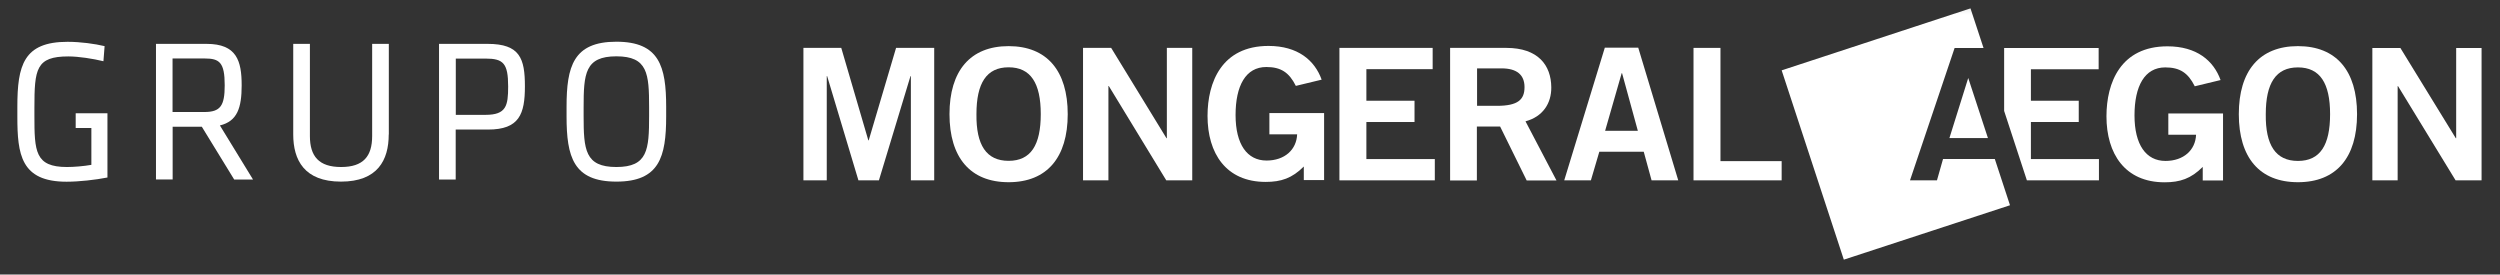
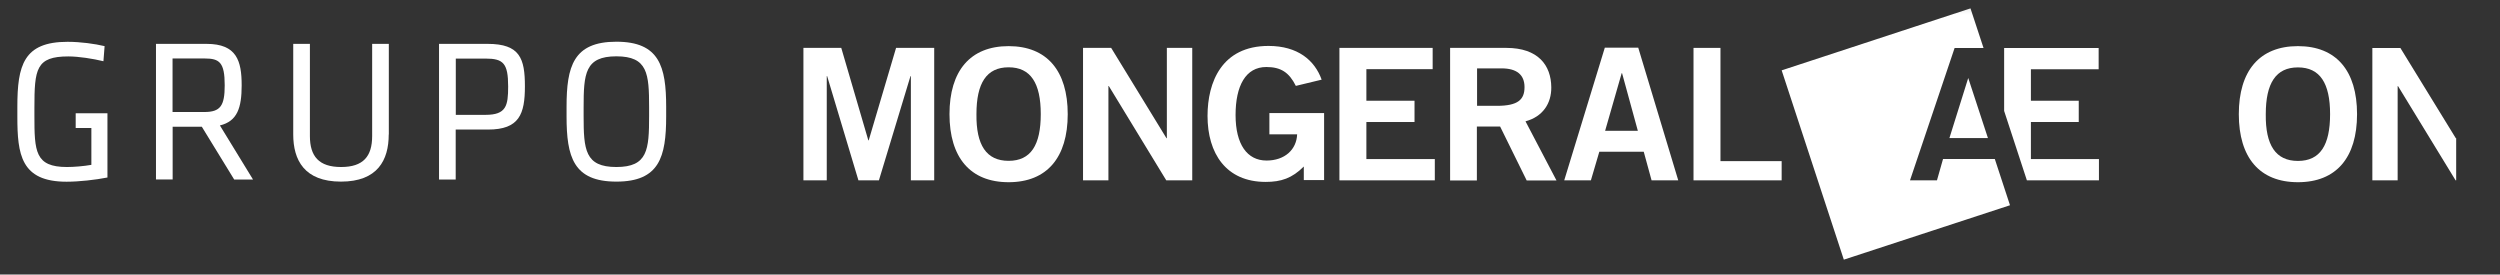
<svg xmlns="http://www.w3.org/2000/svg" width="255" height="28" viewBox="0 0 255 28" fill="none">
  <rect x="0" y="0" width="255" height="28" fill="#333333" stroke="none" />
  <mask id="mask0_404_21461" style="mask-type:luminance" maskUnits="userSpaceOnUse" x="0" y="0" width="255" height="28">
    <path d="M254.5 0.125H0.5V27.125H254.5V0.125Z" fill="white" />
  </mask>
  <g mask="url(#mask0_404_21461)">
    <path d="M200.99 0.855L181.73 7.175L188.07 26.485L205.02 20.935L203.47 16.215H198.19L197.57 18.395H194.82L199.37 4.895H202.32L200.99 0.855Z" fill="white" />
    <path fill-rule="evenodd" clip-rule="evenodd" d="M198.84 14.085L200.76 7.955L202.77 14.085H198.84Z" fill="white" />
    <path d="M206.742 18.395L204.422 11.315V4.895H214.062V7.065H207.152V10.275H212.032V12.445H207.152V16.225H214.092V18.395H206.742Z" fill="white" />
    <mask id="mask1_404_21461" style="mask-type:luminance" maskUnits="userSpaceOnUse" x="0" y="-11" width="255" height="50">
      <path d="M254.5 -10.875H0.5V38.215H254.5V-10.875Z" fill="white" />
    </mask>
    <g mask="url(#mask1_404_21461)">
-       <path d="M223.859 8.785C223.179 7.435 222.349 6.875 220.859 6.875C218.749 6.875 217.719 8.785 217.719 11.775C217.719 14.765 218.899 16.415 220.879 16.415C222.739 16.415 223.939 15.295 223.999 13.745H221.169V11.575H226.749V18.405H224.679V17.025C223.479 18.225 222.359 18.595 220.789 18.595C216.739 18.595 214.859 15.675 214.859 11.865C214.859 8.425 216.309 4.725 221.079 4.725C224.059 4.725 225.789 6.185 226.499 8.165L223.849 8.805L223.859 8.785Z" fill="white" />
      <path d="M234.389 18.585C230.469 18.585 228.359 16.065 228.359 11.645C228.359 7.225 230.469 4.705 234.389 4.705C238.309 4.705 240.419 7.225 240.419 11.645C240.419 16.065 238.309 18.585 234.389 18.585ZM234.389 6.875C232.139 6.875 231.109 8.485 231.109 11.645C231.069 14.805 232.119 16.415 234.389 16.415C236.659 16.415 237.669 14.805 237.669 11.645C237.669 8.485 236.639 6.875 234.389 6.875Z" fill="white" />
-       <path d="M241.98 18.395V4.895H244.84L250.49 14.095H250.53V4.895H253.12V18.395H250.47L244.6 8.785H244.56V18.395H241.98Z" fill="white" />
+       <path d="M241.98 18.395V4.895H244.84L250.49 14.095H250.53V4.895V18.395H250.47L244.6 8.785H244.56V18.395H241.98Z" fill="white" />
      <path d="M110.469 18.395V4.885H113.339L118.979 14.095H119.019V4.885H121.609V18.395H118.959L113.099 8.775H113.059V18.395H110.469Z" fill="white" />
      <path d="M81.949 18.395V4.885H85.809L88.569 14.315H88.609L91.399 4.885H95.289V18.395H92.909V7.765H92.869L89.649 18.395H87.559L84.369 7.765H84.329V18.395H81.949Z" fill="white" />
      <path d="M102.878 18.585C98.958 18.585 96.848 16.055 96.848 11.645C96.848 7.235 98.958 4.705 102.878 4.705C106.798 4.705 108.908 7.235 108.908 11.645C108.908 16.055 106.798 18.585 102.878 18.585ZM102.878 6.865C100.628 6.865 99.598 8.475 99.598 11.635C99.558 14.795 100.608 16.405 102.878 16.405C105.148 16.405 106.158 14.795 106.158 11.635C106.158 8.475 105.128 6.865 102.878 6.865Z" fill="white" />
      <path d="M136.621 18.395V4.885H146.131V7.055H139.371V10.275H144.281V12.445H139.371V16.225H146.351V18.395H136.621Z" fill="white" />
      <path d="M147.911 18.395V4.885H153.641C156.901 4.885 158.211 6.665 158.231 8.895C158.251 10.565 157.351 11.905 155.601 12.375L158.761 18.405H155.721L153.011 12.905H150.641V18.405H147.891L147.911 18.395ZM150.661 10.795H152.691C154.841 10.795 155.501 10.155 155.501 8.885C155.501 7.615 154.691 6.975 153.171 6.975H150.661V10.795Z" fill="white" />
      <path d="M163.681 4.865H167.101L171.181 18.395H168.461L167.661 15.475H163.131L162.271 18.395H159.551L163.691 4.865H163.681ZM163.721 13.345H167.061L165.451 7.465H165.411L163.721 13.345Z" fill="white" />
      <path d="M172.738 18.395V4.885H175.488V16.435H181.728V18.395H172.738Z" fill="white" />
      <path d="M132.168 8.745C131.488 7.395 130.658 6.835 129.168 6.835C127.058 6.835 126.028 8.745 126.028 11.735C126.028 14.725 127.208 16.375 129.188 16.375C131.048 16.375 132.248 15.255 132.308 13.705H129.478V11.535H135.058V18.365H132.988V16.985C131.788 18.185 130.668 18.555 129.098 18.555C125.048 18.555 123.168 15.635 123.168 11.825C123.168 8.385 124.618 4.685 129.388 4.685C132.368 4.685 134.098 6.145 134.808 8.125L132.158 8.765L132.168 8.745Z" fill="white" />
      <path d="M3.51 10.985V11.795C3.51 15.435 3.57 17.035 6.83 17.035C7.52 17.035 8.53 16.955 9.32 16.815V13.055H7.72V11.555H10.96V18.105C9.75 18.345 8.07 18.535 6.79 18.535C2.12 18.535 1.77 15.745 1.77 11.885V10.895C1.77 6.665 2.4 4.265 6.89 4.265C8.22 4.265 9.66 4.465 10.669 4.705L10.55 6.245C9.48 5.985 8.02 5.755 6.97 5.755C3.67 5.755 3.51 7.045 3.51 10.995" fill="white" />
      <path d="M20.58 12.925H17.61V18.305H15.91V4.475H21.07C24.14 4.475 24.65 6.195 24.65 8.705C24.65 10.995 24.21 12.365 22.43 12.795L25.81 18.315H23.89L20.59 12.935L20.58 12.925ZM20.88 5.965H17.6V11.425H20.84C22.5 11.425 22.92 10.775 22.92 8.695C22.92 6.365 22.39 5.965 20.88 5.965Z" fill="white" />
      <path d="M39.65 13.715C39.65 16.325 38.52 18.525 34.78 18.525C31.04 18.525 29.91 16.325 29.91 13.715V4.475H31.61V13.875C31.61 15.935 32.52 17.035 34.79 17.035C37.06 17.035 37.96 15.945 37.96 13.875V4.475H39.66V13.715H39.65Z" fill="white" />
      <path d="M44.791 4.475H49.741C53.041 4.475 53.541 5.975 53.541 8.805C53.541 11.635 52.971 13.215 49.781 13.215H46.481V18.315H44.781V4.485L44.791 4.475ZM49.521 5.975H46.491V11.715H49.521C51.641 11.715 51.831 10.785 51.831 8.825C51.831 6.455 51.341 5.975 49.521 5.975Z" fill="white" />
      <path d="M67.949 11.875C67.949 16.005 67.259 18.525 62.869 18.525C58.479 18.525 57.789 15.995 57.789 11.875V10.905C57.789 6.775 58.479 4.255 62.869 4.255C67.259 4.255 67.949 6.785 67.949 10.905V11.875ZM66.209 10.965C66.209 7.505 66.069 5.745 62.869 5.745C59.669 5.745 59.529 7.505 59.529 10.965V11.815C59.529 15.275 59.669 17.035 62.869 17.035C66.069 17.035 66.209 15.275 66.209 11.815V10.965Z" fill="white" />
    </g>
  </g>
</svg>